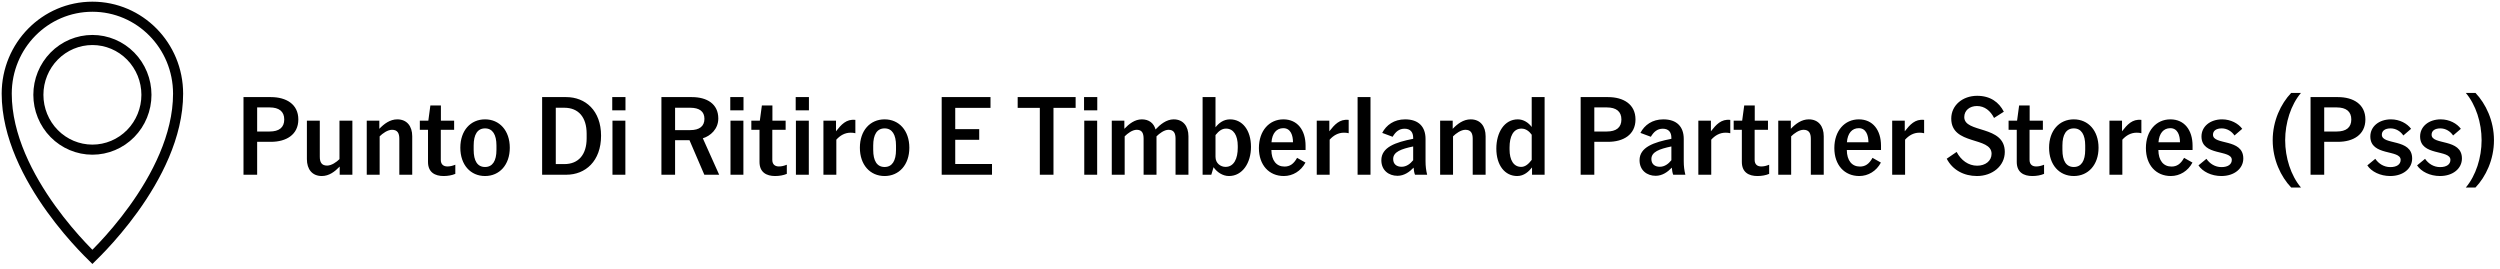
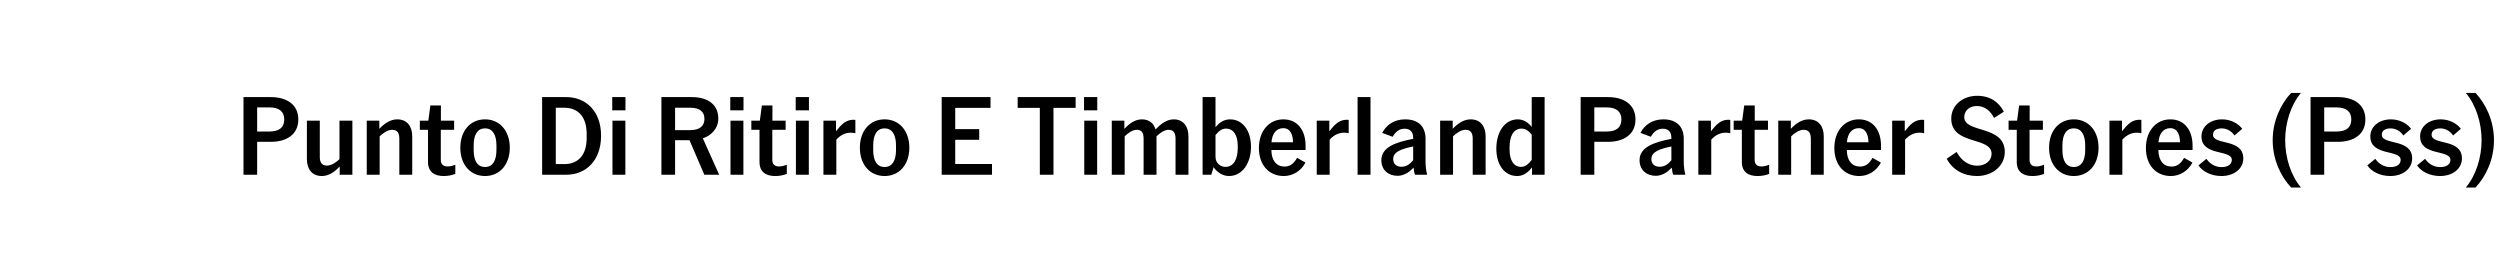
<svg xmlns="http://www.w3.org/2000/svg" width="372" height="40" viewBox="0 0 372 40" fill="none">
-   <path d="M13.807 38.162C13.787 38.181 13.768 38.2 13.75 38.218C13.732 38.2 13.713 38.181 13.693 38.163C13.331 37.81 12.812 37.29 12.188 36.625C10.938 35.293 9.273 33.383 7.609 31.07C4.264 26.422 1 20.254 1 13.942C1 6.771 6.716 1 13.75 1C20.784 1 26.5 6.773 26.5 13.942C26.5 20.253 23.236 26.421 19.891 31.069C18.227 33.382 16.562 35.292 15.312 36.624C14.688 37.29 14.169 37.81 13.807 38.162ZM8.061 19.874C9.567 21.405 11.614 22.268 13.75 22.268C15.886 22.268 17.933 21.405 19.439 19.874C20.946 18.343 21.79 16.269 21.79 14.11C21.79 11.95 20.946 9.876 19.439 8.345C17.933 6.813 15.886 5.951 13.75 5.951C11.614 5.951 9.567 6.813 8.061 8.345C6.554 9.876 5.71 11.95 5.71 14.11C5.71 16.269 6.554 18.343 8.061 19.874Z" stroke="black" stroke-width="1.5" />
  <path d="M40.312 21.104H38.264V26H36.232V14.448H40.312C42.584 14.448 44.392 15.504 44.392 17.776C44.392 20.048 42.584 21.104 40.312 21.104ZM40.12 15.984H38.264V19.568H40.12C41.528 19.568 42.296 18.976 42.296 17.776C42.296 16.592 41.528 15.984 40.12 15.984ZM50.546 26V24.784C49.842 25.52 48.978 26.192 47.89 26.192C46.45 26.192 45.666 25.184 45.666 23.68V17.952H47.586V23.312C47.586 24.128 47.842 24.64 48.674 24.64C49.33 24.64 50.082 24.112 50.514 23.68V17.952H52.434V26H50.546ZM56.444 17.952V19.168C57.148 18.432 58.028 17.76 59.116 17.76C60.556 17.76 61.34 18.784 61.34 20.272V26H59.42V20.656C59.42 19.84 59.164 19.312 58.332 19.312C57.676 19.312 56.924 19.856 56.492 20.288V26H54.572V17.952H56.444ZM62.471 17.952H63.735L64.039 15.696H65.607V17.952H67.575V19.312H65.591V23.792C65.591 24.464 65.991 24.768 66.567 24.768C66.967 24.768 67.303 24.688 67.751 24.512V25.872C67.255 26.08 66.663 26.192 66.007 26.192C64.743 26.192 63.687 25.664 63.687 24.096V19.312H62.471V17.952ZM75.857 21.984C75.857 24.528 74.321 26.192 72.177 26.192C70.017 26.192 68.497 24.528 68.497 21.984C68.497 19.424 70.017 17.76 72.177 17.76C74.321 17.76 75.857 19.424 75.857 21.984ZM72.177 19.104C71.041 19.104 70.481 20.032 70.481 21.648V22.304C70.481 23.936 71.041 24.848 72.177 24.848C73.297 24.848 73.873 23.936 73.873 22.304V21.648C73.873 20.032 73.297 19.104 72.177 19.104ZM89.438 20.192C89.438 23.984 87.102 26 84.269 26H80.669V14.448H84.254C87.102 14.448 89.438 16.448 89.438 20.192ZM82.701 24.416H83.981C86.078 24.416 87.293 23.008 87.293 20.576V19.904C87.293 17.44 86.078 16.032 83.966 16.032H82.701V24.416ZM91.103 16.416V14.448H93.071V16.416H91.103ZM91.135 26V17.952H93.055V26H91.135ZM100.452 20.864V26H98.419V14.448H102.948C105.188 14.448 106.884 15.456 106.884 17.632C106.884 19.216 105.7 20.24 104.58 20.576L107.012 26H104.804L102.596 20.864H100.452ZM102.708 16.032H100.452V19.36H102.708C104.084 19.36 104.82 18.784 104.82 17.68C104.82 16.592 104.084 16.032 102.708 16.032ZM108.665 16.416V14.448H110.633V16.416H108.665ZM108.697 26V17.952H110.617V26H108.697ZM111.799 17.952H113.063L113.367 15.696H114.935V17.952H116.903V19.312H114.919V23.792C114.919 24.464 115.319 24.768 115.895 24.768C116.295 24.768 116.631 24.688 117.079 24.512V25.872C116.583 26.08 115.991 26.192 115.335 26.192C114.071 26.192 113.015 25.664 113.015 24.096V19.312H111.799V17.952ZM118.4 16.416V14.448H120.368V16.416H118.4ZM118.432 26V17.952H120.352V26H118.432ZM127.278 17.84V19.824C127.038 19.76 126.814 19.744 126.574 19.744C125.71 19.744 125.006 20.16 124.446 20.784V26H122.526V17.952H124.398V19.536C125.166 18.56 125.918 17.68 127.278 17.84ZM135.31 21.984C135.31 24.528 133.774 26.192 131.63 26.192C129.47 26.192 127.95 24.528 127.95 21.984C127.95 19.424 129.47 17.76 131.63 17.76C133.774 17.76 135.31 19.424 135.31 21.984ZM131.63 19.104C130.494 19.104 129.934 20.032 129.934 21.648V22.304C129.934 23.936 130.494 24.848 131.63 24.848C132.75 24.848 133.326 23.936 133.326 22.304V21.648C133.326 20.032 132.75 19.104 131.63 19.104ZM140.123 26V14.448H147.387V16.048H142.139V19.216H145.707V20.8H142.139V24.4H147.611V26H140.123ZM151.43 16.048V14.448H160.054V16.048H156.758V26H154.726V16.048H151.43ZM161.306 16.416V14.448H163.274V16.416H161.306ZM161.338 26V17.952H163.258V26H161.338ZM167.304 17.952V19.168C167.992 18.448 168.84 17.76 169.912 17.76C170.952 17.76 171.688 18.32 171.944 19.264C172.632 18.528 173.56 17.76 174.648 17.76C176.056 17.76 176.84 18.784 176.84 20.272V26H174.92V20.64C174.92 19.84 174.68 19.312 173.88 19.312C173.24 19.312 172.52 19.856 172.088 20.288V26H170.168V20.64C170.168 19.84 169.944 19.312 169.144 19.312C168.488 19.312 167.784 19.856 167.352 20.288V26H165.432V17.952H167.304ZM180.243 26H178.947V14.448H180.867V18.944C181.315 18.368 182.019 17.76 183.027 17.76C184.851 17.76 186.147 19.344 186.147 21.856C186.147 24.24 184.883 26.192 182.867 26.192C181.939 26.192 181.075 25.616 180.579 24.88L180.243 26ZM180.867 23.344C180.867 24.32 181.651 24.832 182.355 24.832C183.635 24.832 184.179 23.568 184.179 21.984V21.712C184.179 20.144 183.555 19.136 182.435 19.136C181.859 19.136 181.395 19.44 180.867 20.096V23.344ZM194.253 24.192C193.581 25.456 192.365 26.192 191.037 26.192C188.829 26.192 187.325 24.56 187.325 22.032C187.325 19.456 188.861 17.76 190.973 17.76C193.053 17.76 194.269 19.36 194.269 21.68V22.32H189.181C189.197 23.888 189.933 24.784 191.133 24.784C191.917 24.784 192.493 24.416 193.005 23.488L194.253 24.192ZM190.957 19.072C189.949 19.072 189.293 19.84 189.197 21.168H192.397C192.397 20.16 192.061 19.072 190.957 19.072ZM200.684 17.84V19.824C200.444 19.76 200.22 19.744 199.98 19.744C199.116 19.744 198.412 20.16 197.852 20.784V26H195.932V17.952H197.804V19.536C198.572 18.56 199.324 17.68 200.684 17.84ZM202.01 26V14.448H203.93V26H202.01ZM210.28 20.656V20.512C210.28 19.664 209.864 19.152 209 19.152C208.184 19.152 207.656 19.616 207.224 20.352L205.672 19.776C206.28 18.608 207.432 17.76 209.08 17.76C211.112 17.76 212.12 18.88 212.12 20.672V23.984C212.12 24.752 212.2 25.344 212.36 26H210.552C210.44 25.744 210.376 25.328 210.344 24.944C209.752 25.568 208.952 26.16 207.944 26.16C206.648 26.16 205.544 25.344 205.544 23.84C205.544 21.904 207.656 21.168 210.28 20.656ZM210.28 21.792C208.52 22.16 207.304 22.592 207.304 23.664C207.304 24.432 207.832 24.816 208.552 24.816C209.256 24.816 209.832 24.4 210.28 23.84V21.792ZM216.163 17.952V19.168C216.867 18.432 217.747 17.76 218.835 17.76C220.275 17.76 221.059 18.784 221.059 20.272V26H219.139V20.656C219.139 19.84 218.883 19.312 218.051 19.312C217.395 19.312 216.643 19.856 216.211 20.288V26H214.291V17.952H216.163ZM227.966 26V24.912C227.502 25.504 226.782 26.192 225.758 26.192C223.934 26.192 222.654 24.608 222.654 22.112C222.654 19.728 223.838 17.76 225.854 17.76C226.718 17.76 227.454 18.272 227.918 18.896V14.448H229.838V26H227.966ZM227.918 23.792V20.048C227.582 19.584 227.086 19.136 226.398 19.136C225.15 19.136 224.622 20.352 224.622 21.936V22.24C224.622 23.824 225.23 24.832 226.35 24.832C226.926 24.832 227.406 24.464 227.918 23.792ZM239.281 21.104H237.233V26H235.201V14.448H239.281C241.553 14.448 243.361 15.504 243.361 17.776C243.361 20.048 241.553 21.104 239.281 21.104ZM239.089 15.984H237.233V19.568H239.089C240.497 19.568 241.265 18.976 241.265 17.776C241.265 16.592 240.497 15.984 239.089 15.984ZM248.702 20.656V20.512C248.702 19.664 248.286 19.152 247.422 19.152C246.606 19.152 246.078 19.616 245.646 20.352L244.094 19.776C244.702 18.608 245.854 17.76 247.502 17.76C249.534 17.76 250.542 18.88 250.542 20.672V23.984C250.542 24.752 250.622 25.344 250.782 26H248.974C248.862 25.744 248.798 25.328 248.766 24.944C248.174 25.568 247.374 26.16 246.366 26.16C245.07 26.16 243.965 25.344 243.965 23.84C243.965 21.904 246.078 21.168 248.702 20.656ZM248.702 21.792C246.942 22.16 245.726 22.592 245.726 23.664C245.726 24.432 246.254 24.816 246.974 24.816C247.678 24.816 248.254 24.4 248.702 23.84V21.792ZM257.465 17.84V19.824C257.225 19.76 257.001 19.744 256.761 19.744C255.897 19.744 255.193 20.16 254.633 20.784V26H252.713V17.952H254.585V19.536C255.353 18.56 256.105 17.68 257.465 17.84ZM257.971 17.952H259.235L259.539 15.696H261.107V17.952H263.075V19.312H261.091V23.792C261.091 24.464 261.491 24.768 262.067 24.768C262.467 24.768 262.803 24.688 263.251 24.512V25.872C262.755 26.08 262.163 26.192 261.507 26.192C260.243 26.192 259.187 25.664 259.187 24.096V19.312H257.971V17.952ZM266.476 17.952V19.168C267.18 18.432 268.06 17.76 269.148 17.76C270.588 17.76 271.372 18.784 271.372 20.272V26H269.452V20.656C269.452 19.84 269.196 19.312 268.364 19.312C267.708 19.312 266.956 19.856 266.524 20.288V26H264.604V17.952H266.476ZM279.878 24.192C279.206 25.456 277.99 26.192 276.662 26.192C274.454 26.192 272.95 24.56 272.95 22.032C272.95 19.456 274.486 17.76 276.598 17.76C278.678 17.76 279.894 19.36 279.894 21.68V22.32H274.806C274.822 23.888 275.558 24.784 276.758 24.784C277.542 24.784 278.118 24.416 278.63 23.488L279.878 24.192ZM276.582 19.072C275.574 19.072 274.918 19.84 274.822 21.168H278.022C278.022 20.16 277.686 19.072 276.582 19.072ZM286.309 17.84V19.824C286.069 19.76 285.845 19.744 285.605 19.744C284.741 19.744 284.037 20.16 283.477 20.784V26H281.557V17.952H283.429V19.536C284.197 18.56 284.949 17.68 286.309 17.84ZM294.17 26.192C292.234 26.192 290.538 25.296 289.674 23.616L291.146 22.608C291.802 23.856 292.906 24.656 294.202 24.656C295.418 24.656 296.346 23.952 296.346 22.88C296.346 20.288 290.346 21.664 290.346 17.648C290.346 15.648 292.058 14.256 294.202 14.256C296.17 14.256 297.45 15.216 298.17 16.624L296.714 17.552C296.186 16.496 295.322 15.776 294.17 15.776C293.082 15.776 292.282 16.432 292.282 17.424C292.282 19.856 298.314 18.576 298.314 22.608C298.314 24.688 296.474 26.192 294.17 26.192ZM298.877 17.952H300.141L300.445 15.696H302.013V17.952H303.981V19.312H301.997V23.792C301.997 24.464 302.397 24.768 302.973 24.768C303.373 24.768 303.709 24.688 304.157 24.512V25.872C303.661 26.08 303.069 26.192 302.413 26.192C301.149 26.192 300.093 25.664 300.093 24.096V19.312H298.877V17.952ZM312.263 21.984C312.263 24.528 310.727 26.192 308.583 26.192C306.423 26.192 304.903 24.528 304.903 21.984C304.903 19.424 306.423 17.76 308.583 17.76C310.727 17.76 312.263 19.424 312.263 21.984ZM308.583 19.104C307.447 19.104 306.887 20.032 306.887 21.648V22.304C306.887 23.936 307.447 24.848 308.583 24.848C309.703 24.848 310.279 23.936 310.279 22.304V21.648C310.279 20.032 309.703 19.104 308.583 19.104ZM318.637 17.84V19.824C318.397 19.76 318.173 19.744 317.933 19.744C317.069 19.744 316.365 20.16 315.805 20.784V26H313.885V17.952H315.757V19.536C316.525 18.56 317.277 17.68 318.637 17.84ZM326.238 24.192C325.566 25.456 324.35 26.192 323.022 26.192C320.814 26.192 319.31 24.56 319.31 22.032C319.31 19.456 320.846 17.76 322.958 17.76C325.038 17.76 326.254 19.36 326.254 21.68V22.32H321.166C321.182 23.888 321.918 24.784 323.118 24.784C323.902 24.784 324.478 24.416 324.99 23.488L326.238 24.192ZM322.942 19.072C321.934 19.072 321.278 19.84 321.182 21.168H324.382C324.382 20.16 324.046 19.072 322.942 19.072ZM327.132 24.608L328.316 23.632C328.812 24.352 329.596 24.864 330.556 24.864C331.532 24.864 332.092 24.448 332.092 23.792C332.092 22.208 327.58 23.28 327.58 20.304C327.58 18.832 328.86 17.76 330.652 17.76C331.948 17.76 333.068 18.384 333.644 19.168L332.492 20.16C332.092 19.552 331.388 19.104 330.604 19.104C329.772 19.104 329.292 19.456 329.292 20.048C329.292 21.648 333.804 20.544 333.804 23.584C333.804 25.056 332.492 26.192 330.54 26.192C329.052 26.192 327.74 25.536 327.132 24.608ZM340.033 20.864C340.033 23.456 340.881 26.128 342.385 27.904H340.929C339.393 26.288 338.177 23.76 338.177 20.864C338.177 17.968 339.393 15.44 340.929 13.824H342.385C340.881 15.6 340.033 18.272 340.033 20.864ZM347.89 21.104H345.842V26H343.81V14.448H347.89C350.162 14.448 351.97 15.504 351.97 17.776C351.97 20.048 350.162 21.104 347.89 21.104ZM347.698 15.984H345.842V19.568H347.698C349.106 19.568 349.874 18.976 349.874 17.776C349.874 16.592 349.106 15.984 347.698 15.984ZM352.257 24.608L353.441 23.632C353.937 24.352 354.721 24.864 355.681 24.864C356.657 24.864 357.217 24.448 357.217 23.792C357.217 22.208 352.705 23.28 352.705 20.304C352.705 18.832 353.985 17.76 355.777 17.76C357.073 17.76 358.193 18.384 358.769 19.168L357.617 20.16C357.217 19.552 356.513 19.104 355.729 19.104C354.897 19.104 354.417 19.456 354.417 20.048C354.417 21.648 358.929 20.544 358.929 23.584C358.929 25.056 357.617 26.192 355.665 26.192C354.177 26.192 352.865 25.536 352.257 24.608ZM359.663 24.608L360.847 23.632C361.343 24.352 362.127 24.864 363.087 24.864C364.063 24.864 364.623 24.448 364.623 23.792C364.623 22.208 360.111 23.28 360.111 20.304C360.111 18.832 361.391 17.76 363.183 17.76C364.479 17.76 365.599 18.384 366.175 19.168L365.023 20.16C364.623 19.552 363.919 19.104 363.135 19.104C362.303 19.104 361.823 19.456 361.823 20.048C361.823 21.648 366.335 20.544 366.335 23.584C366.335 25.056 365.023 26.192 363.071 26.192C361.583 26.192 360.271 25.536 359.663 24.608ZM369.262 20.864C369.262 18.272 368.414 15.6 366.91 13.824H368.35C369.886 15.44 371.102 17.968 371.102 20.864C371.102 23.76 369.886 26.288 368.35 27.904H366.91C368.414 26.128 369.262 23.456 369.262 20.864Z" fill="black" />
</svg>